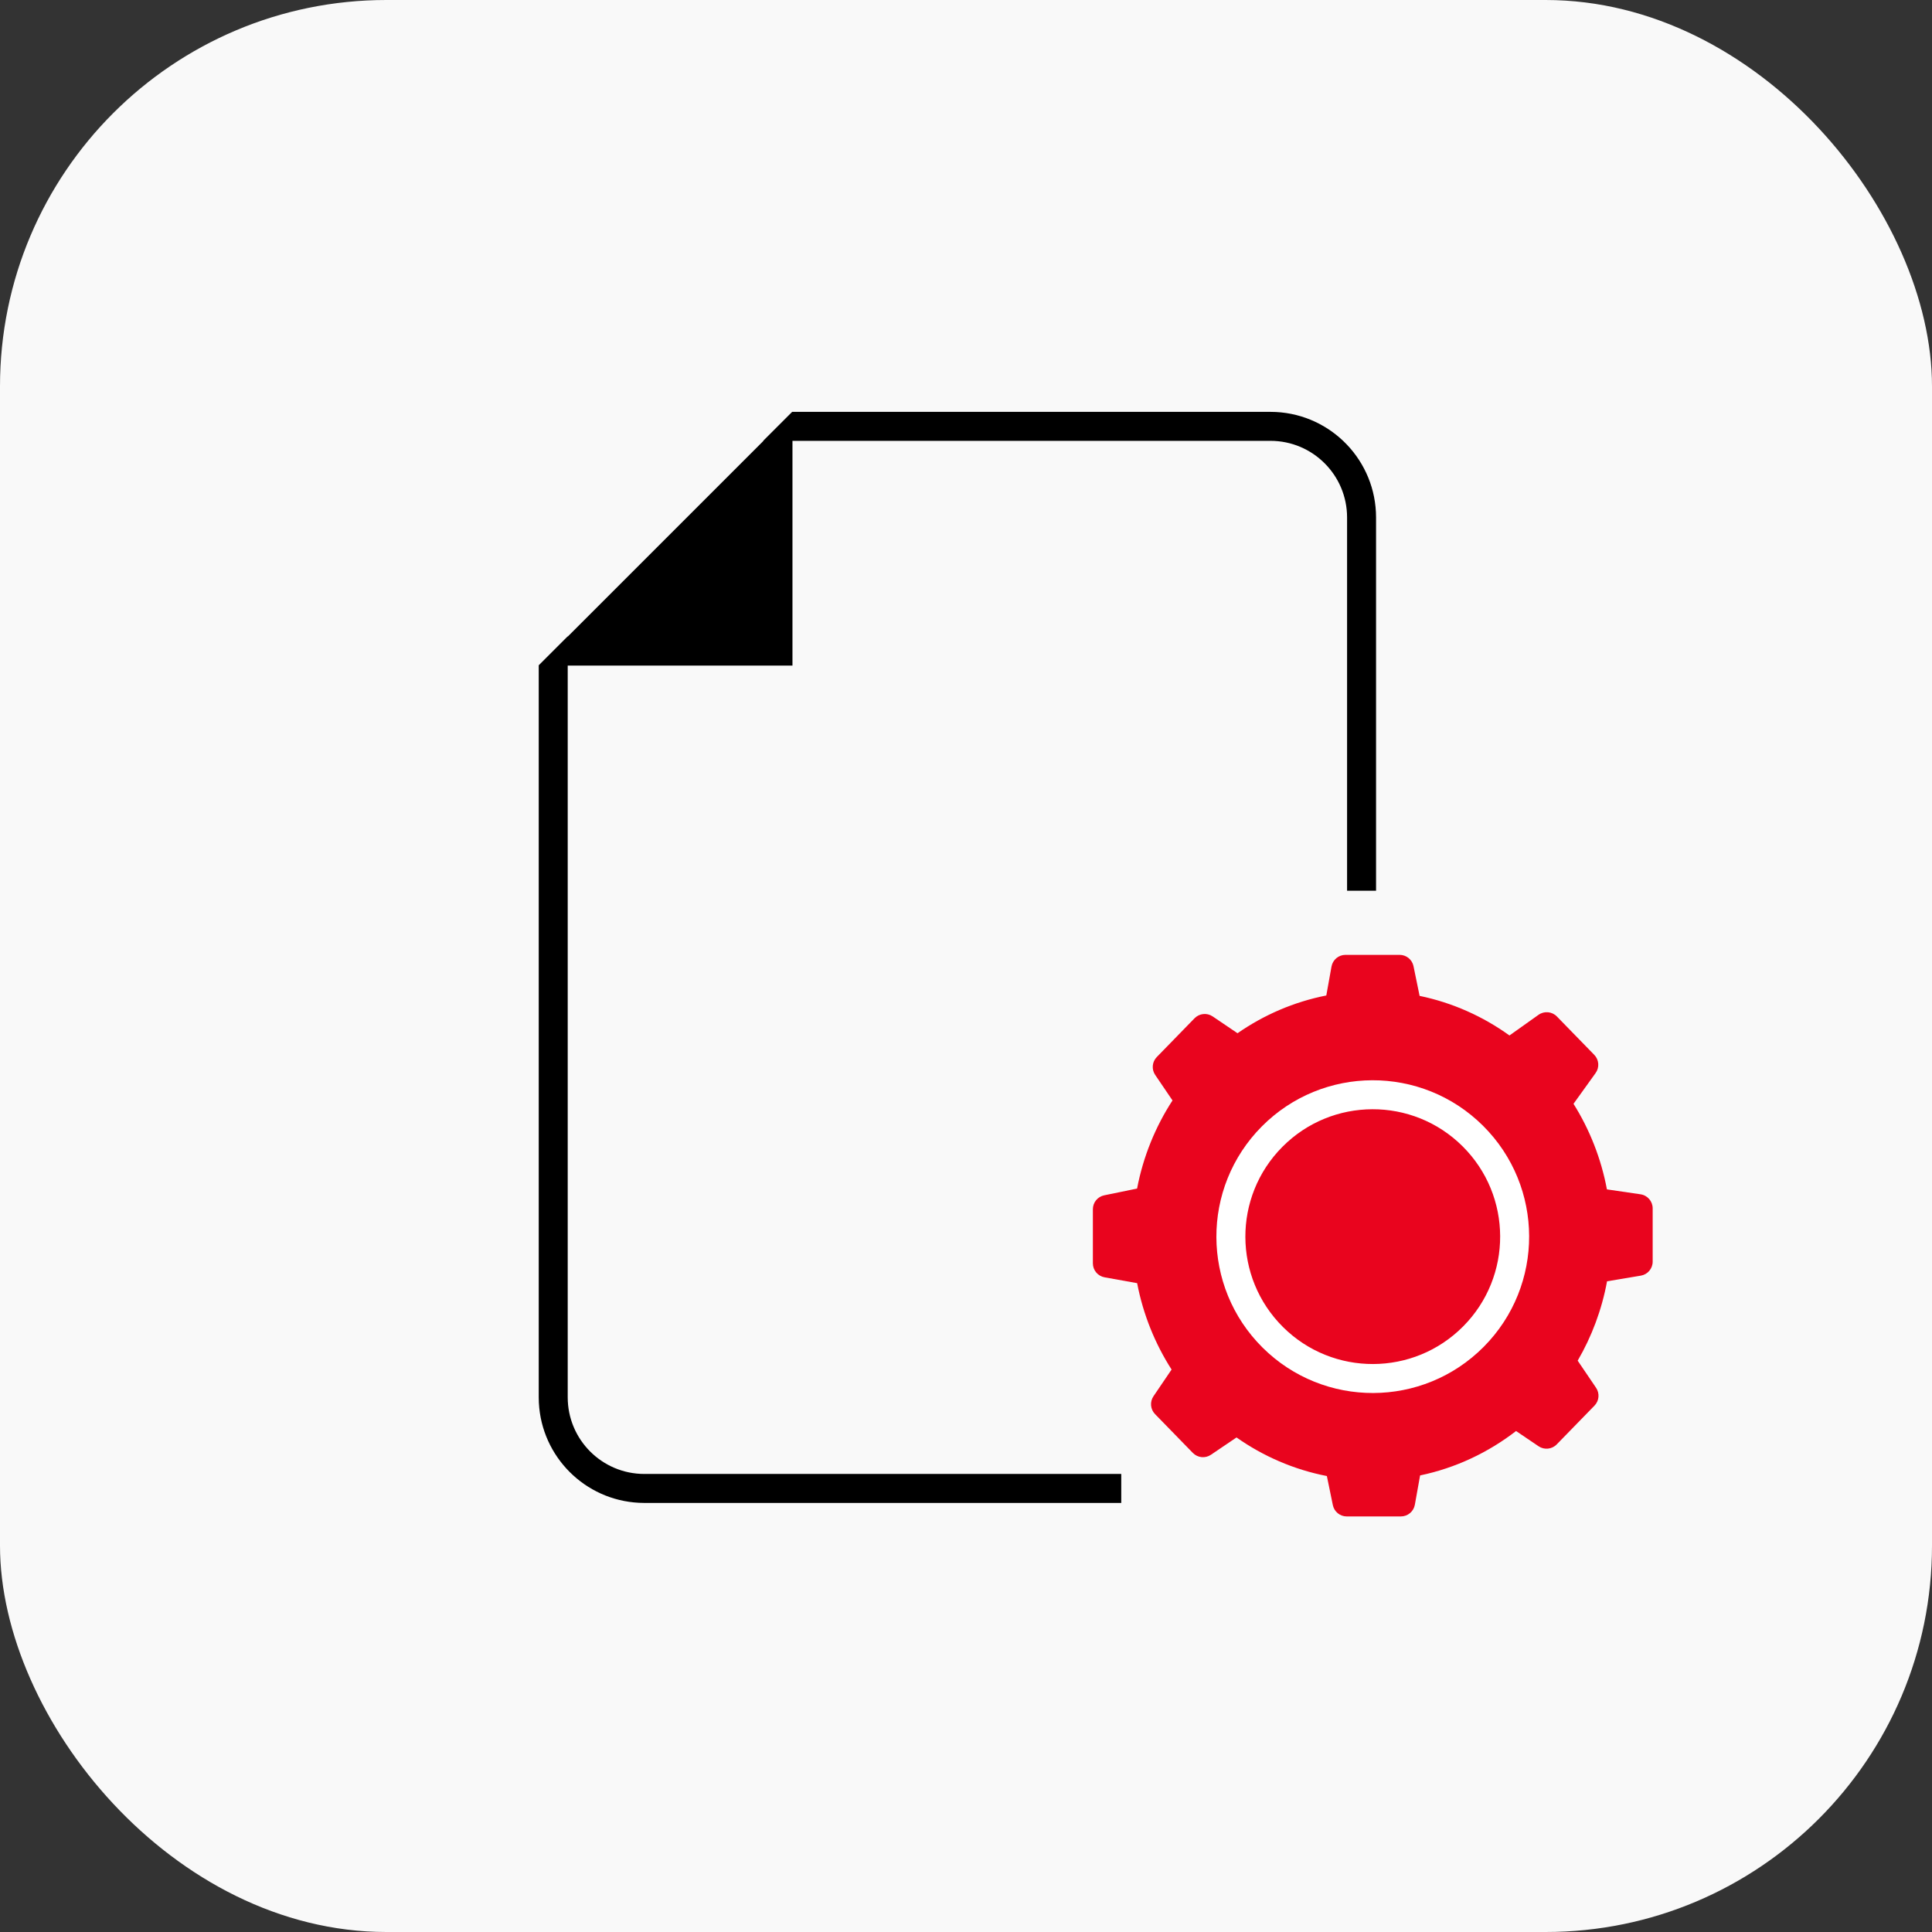
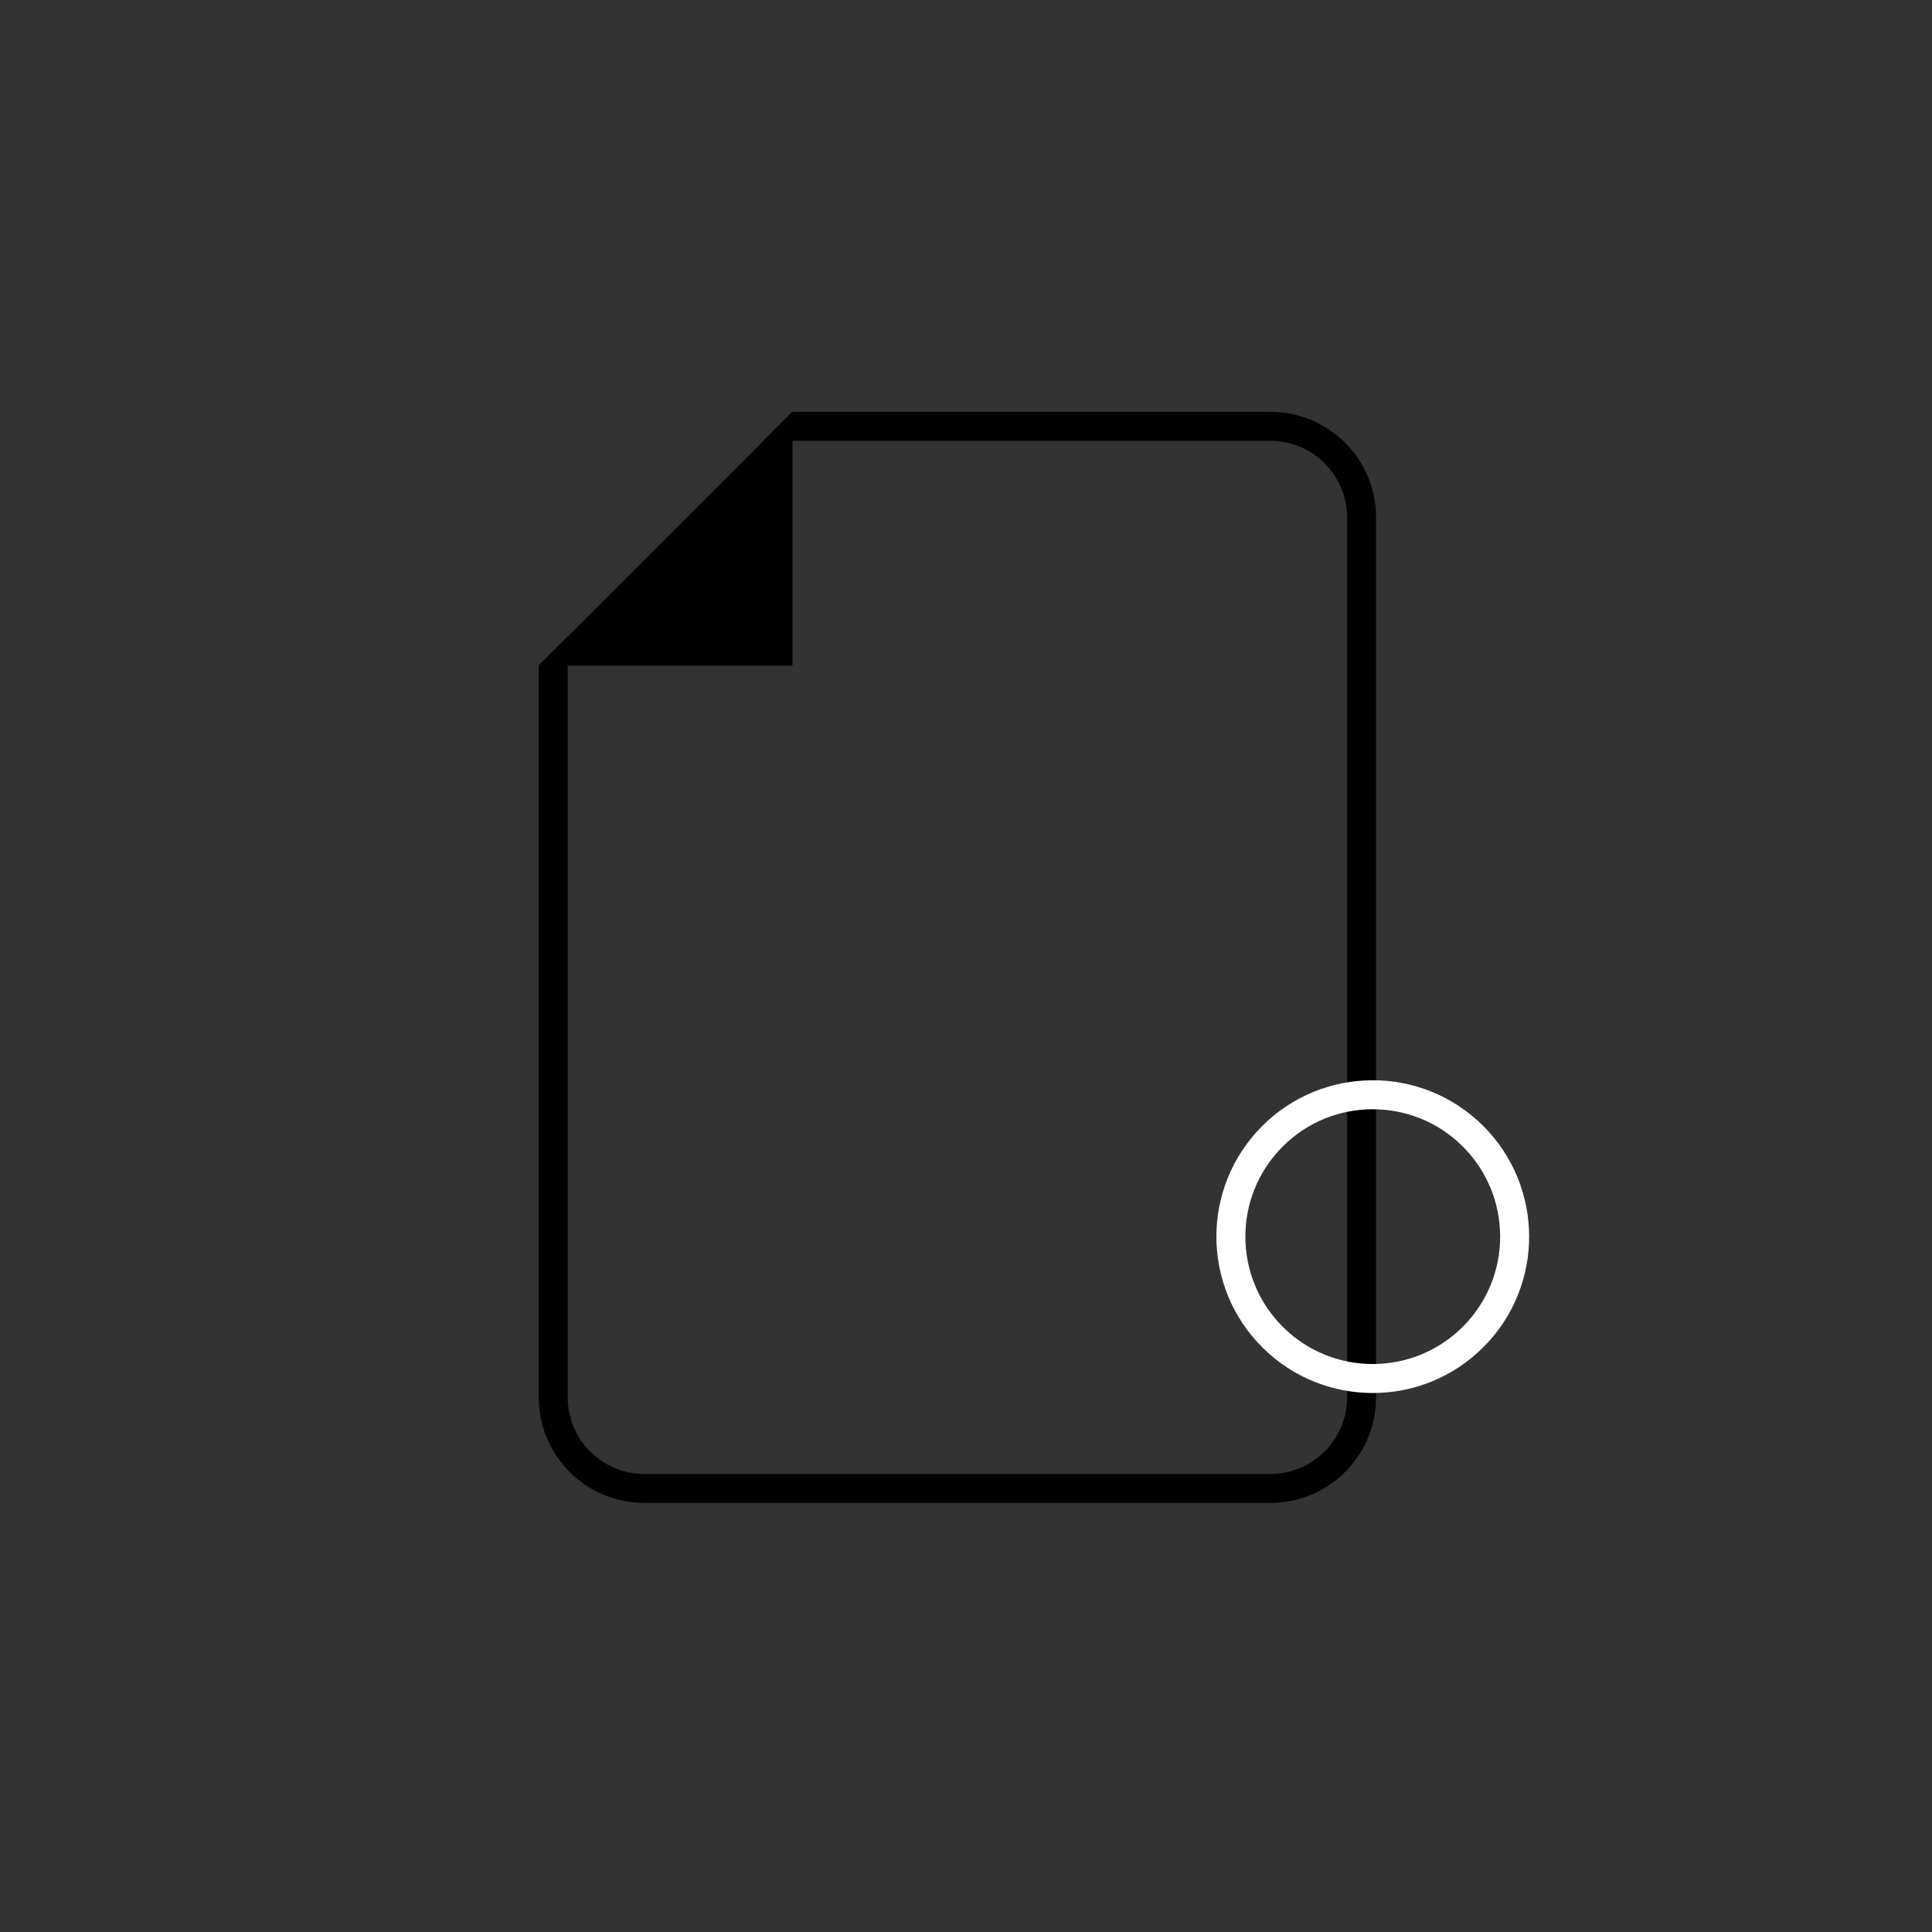
<svg xmlns="http://www.w3.org/2000/svg" width="200" height="200" viewBox="0 0 200 200" fill="none">
  <rect x="0" y="0" width="200" height="200" fill="#333333" stroke="none" />
-   <rect width="200" height="200" rx="40" fill="#F9F9F9" />
  <path d="M132.078 42.65C137.855 42.943 142.449 47.72 142.449 53.57V144.648L142.436 145.211C142.152 150.802 137.669 155.285 132.078 155.568L131.516 155.583H66.703L66.141 155.568C60.55 155.285 56.068 150.802 55.784 145.211L55.77 144.648V68.869L58.77 65.869V65.902L79.036 45.636H79.003L82.003 42.636H131.516L132.078 42.65ZM82.036 68.902H58.77V144.648C58.77 149.03 62.322 152.583 66.703 152.583H131.516C135.897 152.583 139.449 149.03 139.449 144.648V53.57C139.449 49.188 135.897 45.636 131.516 45.636H82.036V68.902Z" fill="black" />
-   <rect x="116.071" y="92.206" width="51.028" height="74.362" rx="9.005" fill="#F9F9F9" />
-   <path d="M144.887 98.846C145.585 98.846 146.186 99.337 146.326 100.02L146.957 103.093C150.364 103.798 153.516 105.217 156.26 107.191L159.266 105.054C159.856 104.634 160.665 104.708 161.17 105.227L165.037 109.197C165.534 109.707 165.593 110.5 165.178 111.079L162.889 114.266C164.554 116.921 165.746 119.915 166.348 123.124L169.827 123.633C170.549 123.739 171.084 124.358 171.084 125.087V130.605C171.084 131.323 170.566 131.936 169.858 132.054L166.362 132.639C165.817 135.591 164.773 138.361 163.321 140.856L165.223 143.661C165.615 144.238 165.547 145.011 165.06 145.511L161.15 149.525C160.653 150.035 159.863 150.116 159.274 149.717L156.942 148.139C154.057 150.368 150.681 151.968 147.008 152.736L146.465 155.771C146.339 156.471 145.729 156.981 145.018 156.981H139.414C138.717 156.981 138.115 156.491 137.975 155.807L137.357 152.799C133.938 152.133 130.769 150.749 128.004 148.805L125.357 150.596C124.767 150.995 123.977 150.913 123.481 150.404L119.571 146.39C119.084 145.89 119.016 145.117 119.407 144.54L121.282 141.775C119.57 139.101 118.339 136.076 117.715 132.829C117.7 132.826 117.684 132.826 117.669 132.824L114.344 132.227C113.644 132.101 113.134 131.492 113.134 130.781V125.177C113.134 124.48 113.625 123.878 114.308 123.738L117.633 123.055C117.658 123.05 117.684 123.047 117.709 123.043C118.343 119.723 119.61 116.635 121.377 113.917L119.585 111.276C119.194 110.699 119.262 109.926 119.748 109.426L123.658 105.412C124.155 104.902 124.945 104.821 125.534 105.219L128.108 106.96C130.832 105.066 133.945 103.713 137.299 103.051L137.837 100.056C137.963 99.356 138.572 98.846 139.283 98.846H144.887Z" fill="#E9041E" />
  <circle cx="142.108" cy="128.016" r="14.688" transform="rotate(-45.187 142.108 128.016)" stroke="white" stroke-width="3" />
</svg>